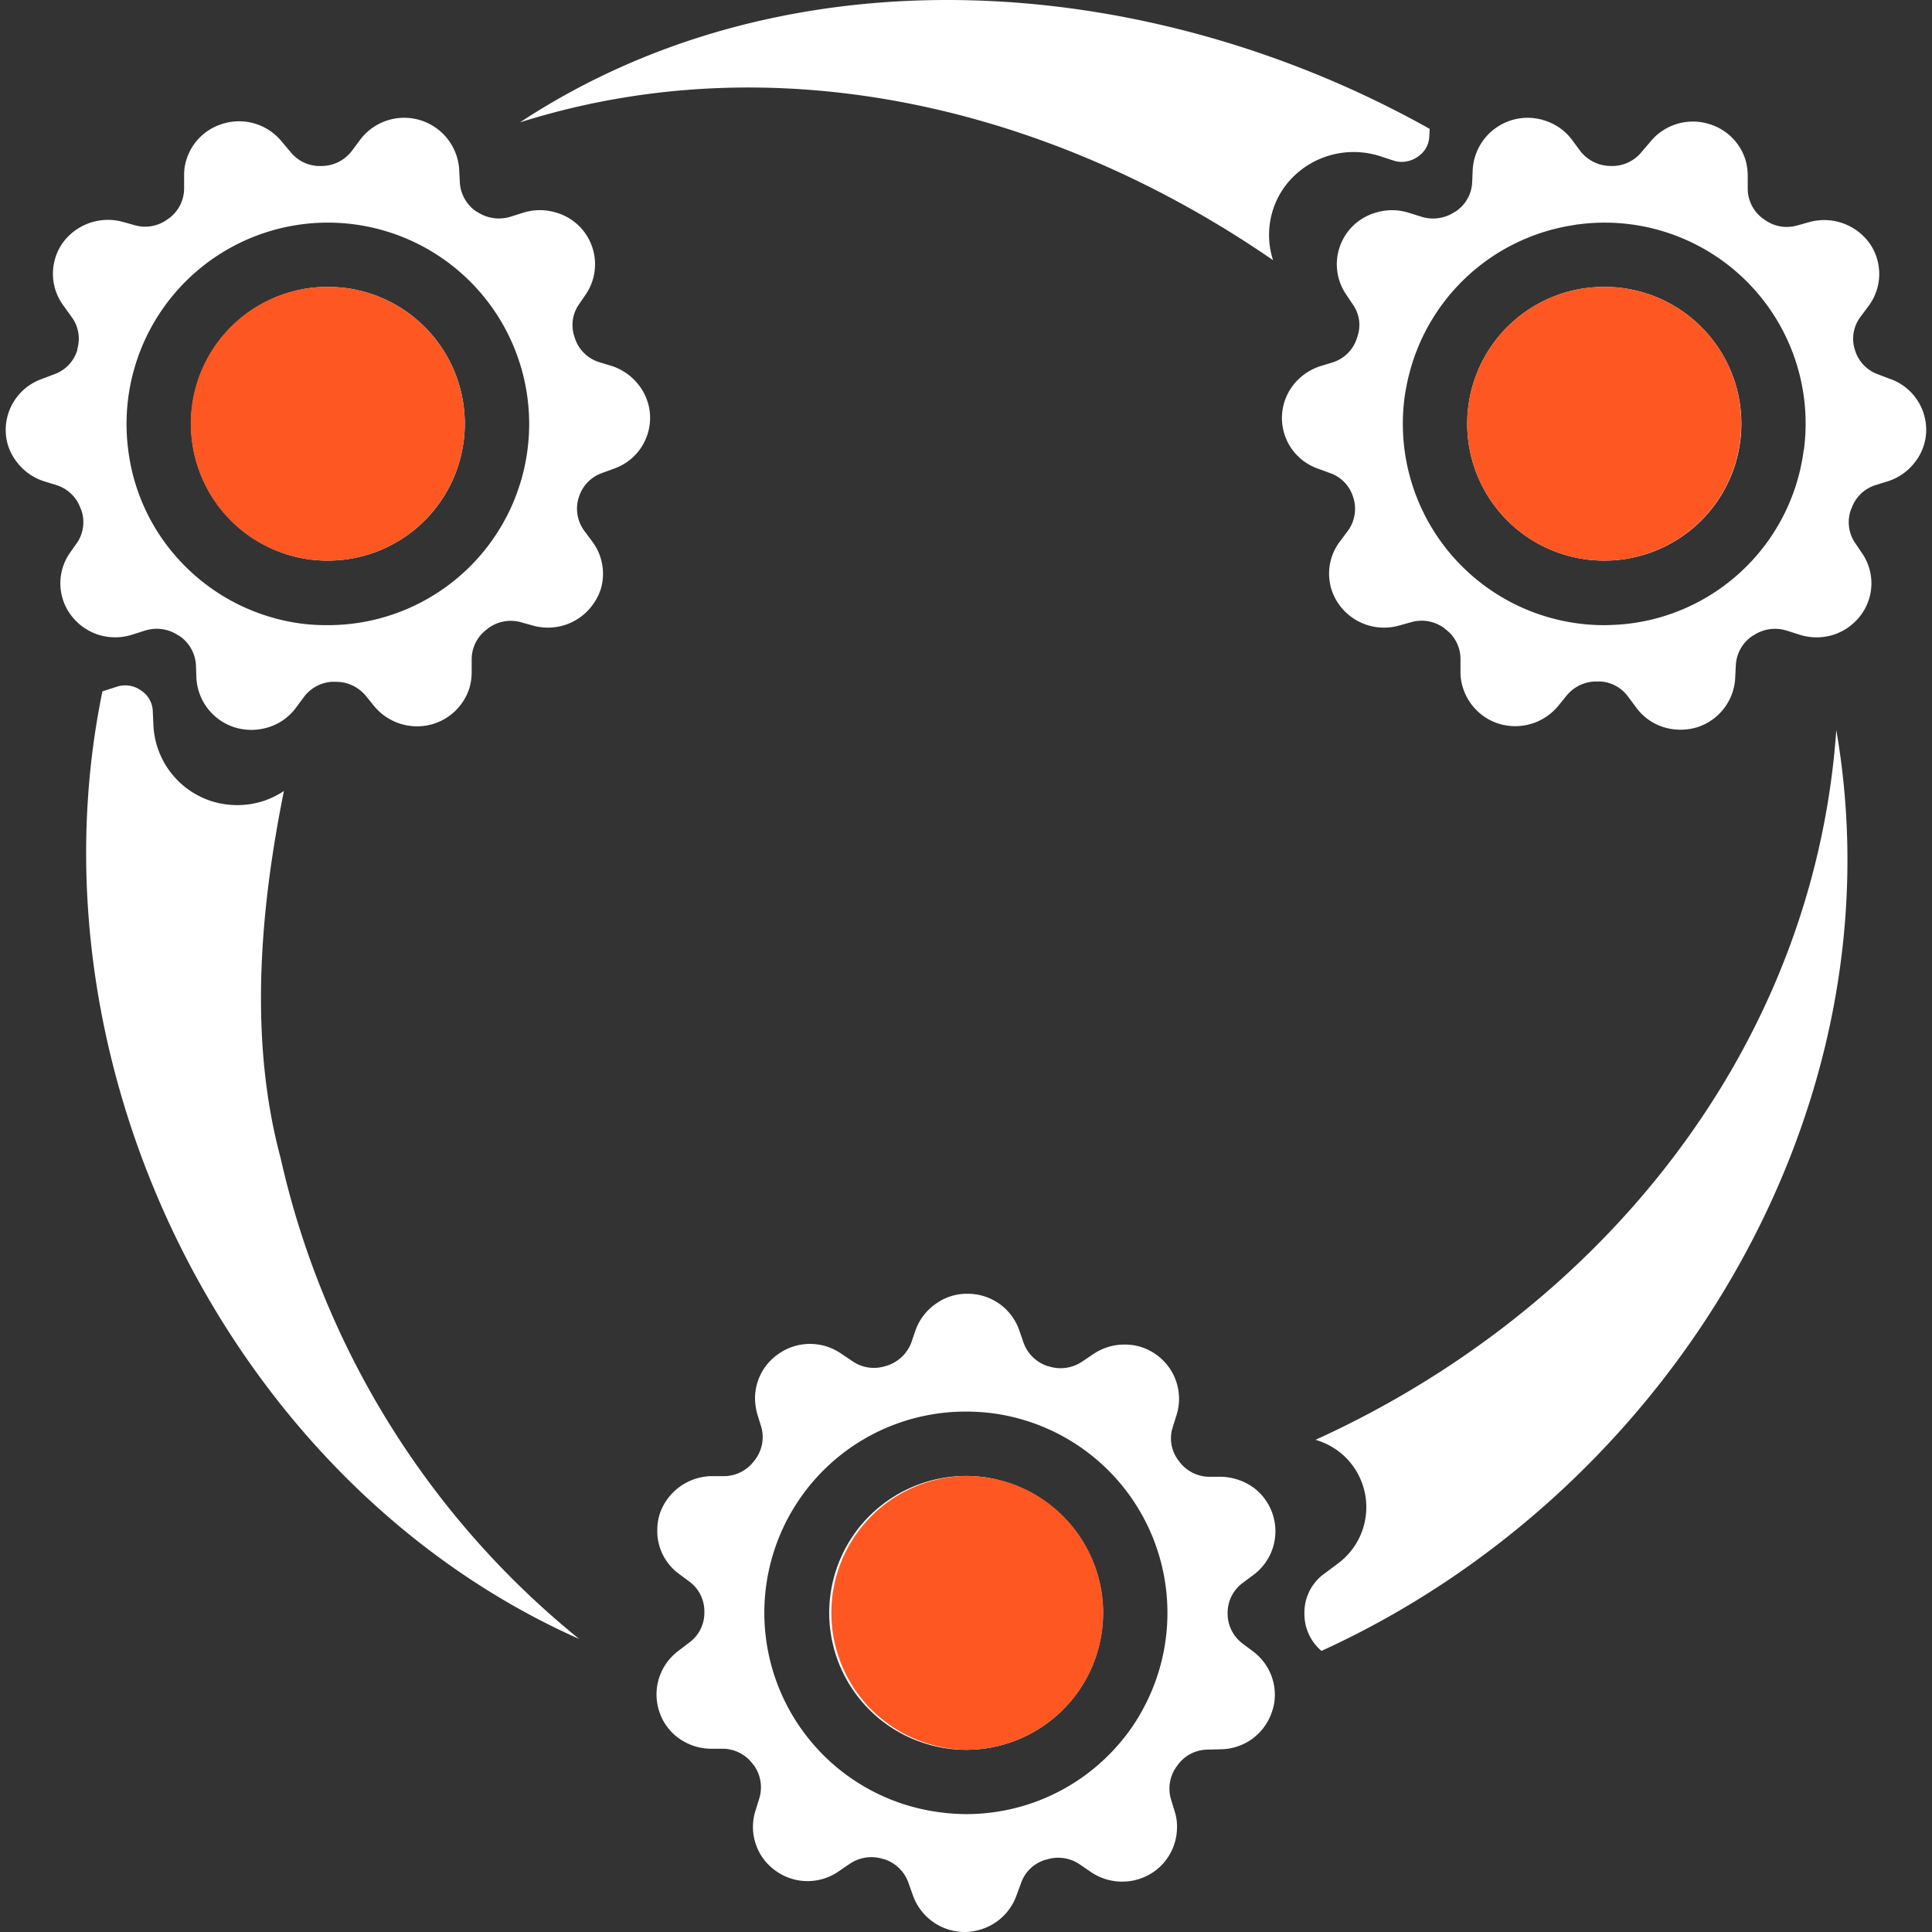
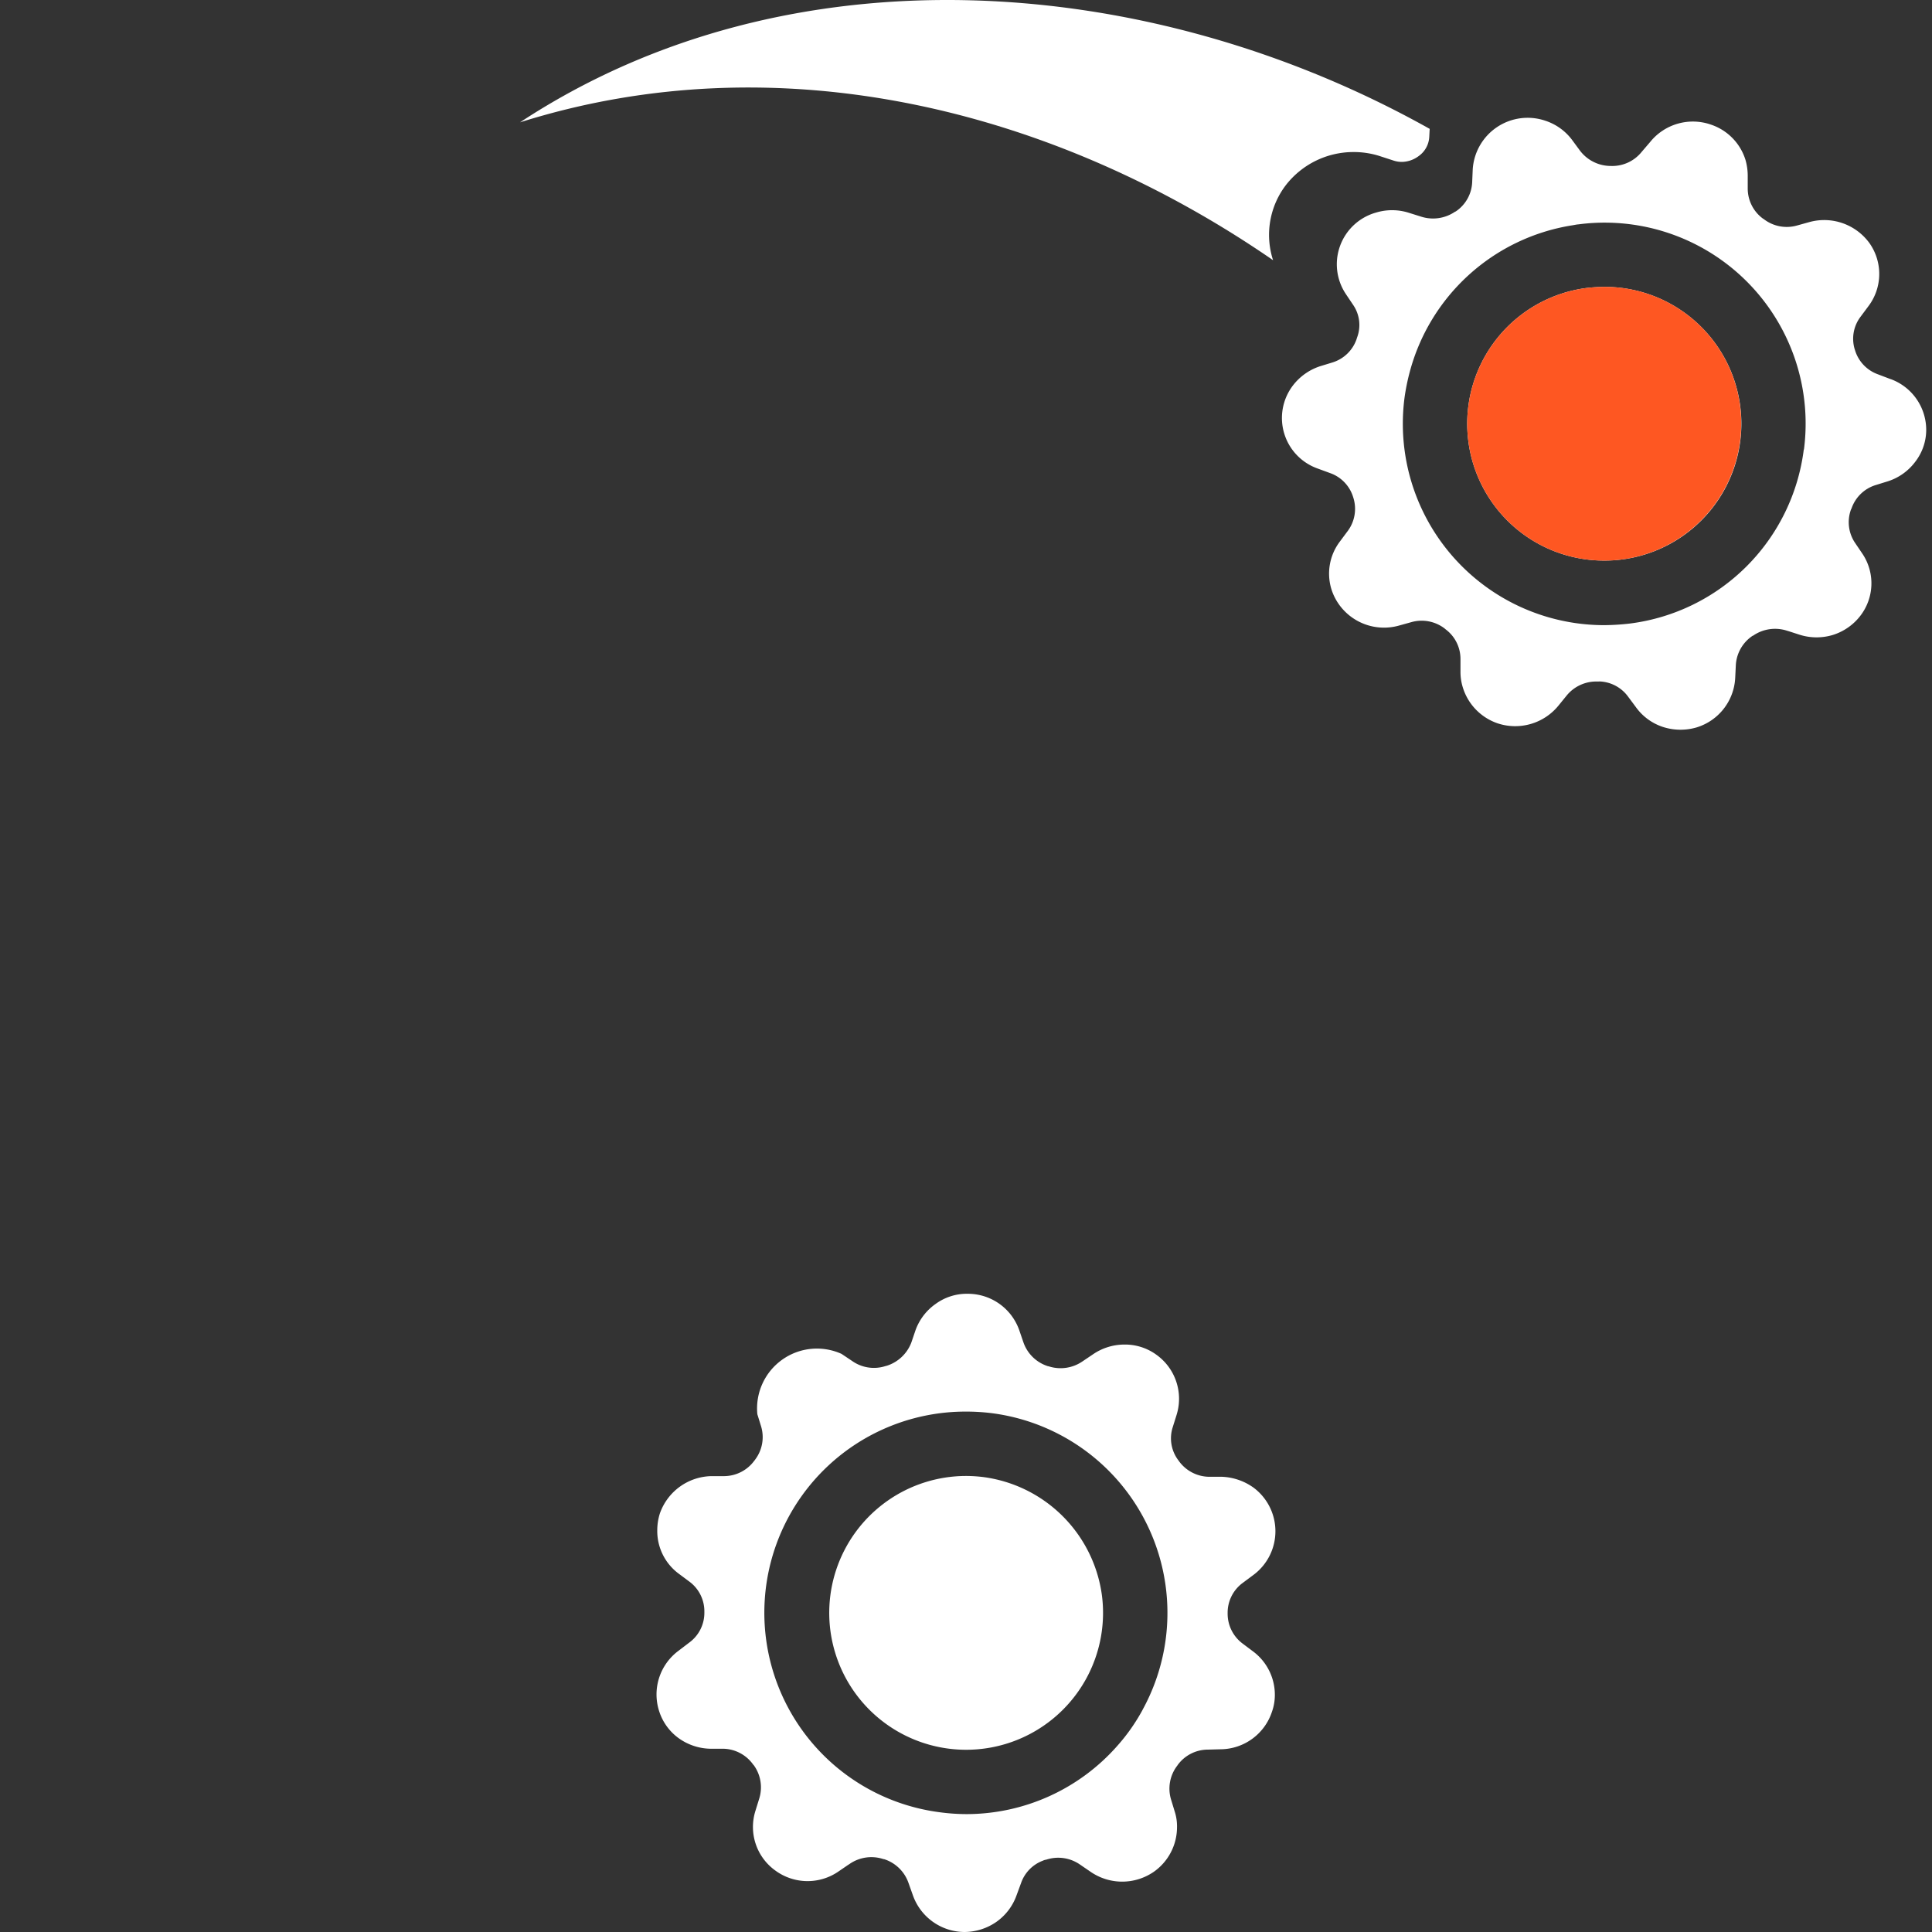
<svg xmlns="http://www.w3.org/2000/svg" viewBox="0 0 500 500">
  <rect x="0" y="0" width="500" height="500" fill="#333333" stroke="none" />
  <defs>
    <style>.cls-1{fill:#fff;}.cls-2{fill:#fe5722;}</style>
  </defs>
  <g id="Master_Logo_Shape_Trimmed">
    <g id="Master_Logo_Shape_Trimmed-2" data-name="Master_Logo_Shape_Trimmed">
      <g id="_3" data-name="3">
-         <path class="cls-1" d="M342,427.25a12.52,12.52,0,0,1-4.42-9.57v-.34a12.39,12.39,0,0,1,5.05-10l3.62-2.7a18.14,18.14,0,0,0,0-29.17,18.56,18.56,0,0,0-5.8-2.85c73.6-33.45,129-101.07,134.78-183.7C492.25,287.13,432.29,386.08,342,427.25Z" />
-         <path id="bg" class="cls-1" d="M324.34,427.42l-2.77-2.08a9.64,9.64,0,0,1-3.86-7.71v-.29a9.58,9.58,0,0,1,3.94-7.71l2.78-2.07a14.08,14.08,0,0,0,0-22.55,15.05,15.05,0,0,0-8.17-2.82h-3.44a9.79,9.79,0,0,1-7.67-4,2.36,2.36,0,0,0-.24-.33,9.4,9.4,0,0,1-1.41-8.5l1-3.19a14,14,0,0,0-5.14-15.5,13.77,13.77,0,0,0-8.33-2.7,14.39,14.39,0,0,0-8.17,2.53l-2.78,1.87a10,10,0,0,1-8.78,1.2h-.09a9.86,9.86,0,0,1-6.34-6.14l-1.08-3.15a14.08,14.08,0,0,0-13.39-9.45,13.66,13.66,0,0,0-8.24,2.61,14.17,14.17,0,0,0-5.23,6.84l-1.07,3.15a10.06,10.06,0,0,1-6.47,6.06s0,0-.08,0a9.77,9.77,0,0,1-8.75-1.25l-2.78-1.86a14.15,14.15,0,0,0-16.46.12,13.93,13.93,0,0,0-5.92,11.32A15.49,15.49,0,0,0,196,366l1,3.24a9.64,9.64,0,0,1-1.53,8.45,1.89,1.89,0,0,1-.25.33,9.75,9.75,0,0,1-7.71,4l-3.4,0a14.44,14.44,0,0,0-13.35,9.7,14.58,14.58,0,0,0-.66,4.35,13.74,13.74,0,0,0,5.6,11.23l2.78,2.07a9.56,9.56,0,0,1,3.81,7.76v.24a9.54,9.54,0,0,1-3.9,7.72l-2.82,2.15a14.07,14.07,0,0,0-5,15.55,13.79,13.79,0,0,0,5,7,14.51,14.51,0,0,0,8.21,2.78l3.4,0a9.75,9.75,0,0,1,7.67,4,1.33,1.33,0,0,0,.25.29,9.77,9.77,0,0,1,1.41,8.54l-1,3.23a13.87,13.87,0,0,0,5.14,15.46,14.09,14.09,0,0,0,16.46.17l2.24-1.53.58-.38a9.9,9.9,0,0,1,8.74-1.2s.09,0,.13,0a9.84,9.84,0,0,1,6.3,6.1l1.12,3.15A14.25,14.25,0,0,0,249.61,500a14.61,14.61,0,0,0,8.24-2.61,14.22,14.22,0,0,0,5.23-6.88l1.16-3.15a9.51,9.51,0,0,1,5.64-5.81,2.94,2.94,0,0,1,.74-.25.14.14,0,0,1,.09,0,9.87,9.87,0,0,1,8.74,1.21l2.78,1.9a14.41,14.41,0,0,0,16.5-.08,14.12,14.12,0,0,0,5.88-11.4,12.4,12.4,0,0,0-.58-4.06l-1-3.28a9.75,9.75,0,0,1,1.53-8.49,1.37,1.37,0,0,0,.21-.3,9.68,9.68,0,0,1,7.75-4l3.4-.09a14.12,14.12,0,0,0,13.26-9.7,13,13,0,0,0,.75-4.31A14,14,0,0,0,324.34,427.42ZM295.7,442.51a49.26,49.26,0,0,1-6.51,9.28,52.06,52.06,0,0,1-39.09,17.7,52.67,52.67,0,0,1-6.75-.46,52.06,52.06,0,0,1,6.55-103.71,53.89,53.89,0,0,1,6.79.41,52.11,52.11,0,0,1,39,76.78Zm-41.16-60.24a36.7,36.7,0,0,0-4.64-.29,35.43,35.43,0,1,0,35.27,30.85A35.68,35.68,0,0,0,254.54,382.27Z" />
-         <path id="fr" class="cls-2" d="M250.1,452.83a35.43,35.43,0,0,1-.2-70.85,36.7,36.7,0,0,1,4.64.29,35.42,35.42,0,0,1-4.44,70.56Z" />
+         <path id="bg" class="cls-1" d="M324.34,427.42l-2.77-2.08a9.64,9.64,0,0,1-3.86-7.71v-.29a9.58,9.58,0,0,1,3.94-7.71l2.78-2.07a14.08,14.08,0,0,0,0-22.55,15.05,15.05,0,0,0-8.17-2.82h-3.44a9.79,9.79,0,0,1-7.67-4,2.36,2.36,0,0,0-.24-.33,9.4,9.4,0,0,1-1.41-8.5l1-3.19a14,14,0,0,0-5.14-15.5,13.77,13.77,0,0,0-8.33-2.7,14.39,14.39,0,0,0-8.17,2.53l-2.78,1.87a10,10,0,0,1-8.78,1.2h-.09a9.86,9.86,0,0,1-6.34-6.14l-1.08-3.15a14.08,14.08,0,0,0-13.39-9.45,13.66,13.66,0,0,0-8.24,2.61,14.17,14.17,0,0,0-5.23,6.84l-1.07,3.15a10.06,10.06,0,0,1-6.47,6.06s0,0-.08,0a9.77,9.77,0,0,1-8.75-1.25l-2.78-1.86A15.49,15.49,0,0,0,196,366l1,3.24a9.64,9.64,0,0,1-1.53,8.45,1.89,1.89,0,0,1-.25.33,9.75,9.75,0,0,1-7.71,4l-3.4,0a14.44,14.44,0,0,0-13.35,9.7,14.58,14.58,0,0,0-.66,4.35,13.74,13.74,0,0,0,5.6,11.23l2.78,2.07a9.56,9.56,0,0,1,3.81,7.76v.24a9.54,9.54,0,0,1-3.9,7.72l-2.82,2.15a14.07,14.07,0,0,0-5,15.55,13.79,13.79,0,0,0,5,7,14.51,14.51,0,0,0,8.21,2.78l3.4,0a9.75,9.75,0,0,1,7.67,4,1.33,1.33,0,0,0,.25.29,9.77,9.77,0,0,1,1.41,8.54l-1,3.23a13.87,13.87,0,0,0,5.14,15.46,14.09,14.09,0,0,0,16.46.17l2.24-1.53.58-.38a9.9,9.9,0,0,1,8.74-1.2s.09,0,.13,0a9.84,9.84,0,0,1,6.3,6.1l1.12,3.15A14.25,14.25,0,0,0,249.61,500a14.61,14.61,0,0,0,8.24-2.61,14.22,14.22,0,0,0,5.23-6.88l1.16-3.15a9.51,9.51,0,0,1,5.64-5.81,2.94,2.94,0,0,1,.74-.25.14.14,0,0,1,.09,0,9.87,9.87,0,0,1,8.74,1.21l2.78,1.9a14.41,14.41,0,0,0,16.5-.08,14.12,14.12,0,0,0,5.88-11.4,12.4,12.4,0,0,0-.58-4.06l-1-3.28a9.75,9.75,0,0,1,1.53-8.49,1.37,1.37,0,0,0,.21-.3,9.68,9.68,0,0,1,7.75-4l3.4-.09a14.12,14.12,0,0,0,13.26-9.7,13,13,0,0,0,.75-4.31A14,14,0,0,0,324.34,427.42ZM295.7,442.51a49.26,49.26,0,0,1-6.51,9.28,52.06,52.06,0,0,1-39.09,17.7,52.67,52.67,0,0,1-6.75-.46,52.06,52.06,0,0,1,6.55-103.71,53.89,53.89,0,0,1,6.79.41,52.11,52.11,0,0,1,39,76.78Zm-41.16-60.24a36.7,36.7,0,0,0-4.64-.29,35.43,35.43,0,1,0,35.27,30.85A35.68,35.68,0,0,0,254.54,382.27Z" />
      </g>
      <g id="_2" data-name="2">
        <path class="cls-1" d="M370,33.35l-.11,2.12a6.5,6.5,0,0,1-2.85,5,1.5,1.5,0,0,1-.21.15,7.38,7.38,0,0,1-4.07,1.28,6.79,6.79,0,0,1-2-.31l-3.81-1.24a22.13,22.13,0,0,0-6.72-1,22.15,22.15,0,0,0-17.34,8.42,21.21,21.21,0,0,0-3.42,19.57C272.73,28.2,201.53,10.54,134.58,31.66,204.17-14.14,297.42-7.32,370,33.35Z" />
        <path id="bg-2" data-name="bg" class="cls-1" d="M415.29,74.24a43.23,43.23,0,0,0-4.68.29,35.42,35.42,0,0,0,4.56,70.55,34.75,34.75,0,0,0,4.6-.29,35.42,35.42,0,0,0-4.48-70.55Zm0,0a43.23,43.23,0,0,0-4.68.29,35.42,35.42,0,0,0,4.56,70.55,34.75,34.75,0,0,0,4.6-.29,35.42,35.42,0,0,0-4.48-70.55Zm74,23.88L486,96.87a9.57,9.57,0,0,1-5.93-6.26l-.08-.24A9.42,9.42,0,0,1,481.49,82l2.07-2.78a13.83,13.83,0,0,0,.29-16.25,14.47,14.47,0,0,0-15.54-5.51l-3.28.91a9.71,9.71,0,0,1-8.49-1.61l-.38-.25a9.67,9.67,0,0,1-3.85-7.67l0-3.36a14.93,14.93,0,0,0-.58-4.1,14,14,0,0,0-8.91-9.12,14.21,14.21,0,0,0-15.79,4.52l-2.16,2.52a9.76,9.76,0,0,1-8,3.65h-.09a10,10,0,0,1-7.91-4l-1.95-2.65a14.14,14.14,0,0,0-7-5.06,14.24,14.24,0,0,0-18.78,12.6L381,47.13a9.61,9.61,0,0,1-4.31,7.63.14.14,0,0,0-.08,0,10.1,10.1,0,0,1-8.75,1.33l-3.19-1a14.31,14.31,0,0,0-8.54-.08,13.89,13.89,0,0,0-7.79,21.14l1.86,2.77a9.19,9.19,0,0,1,1,8.46l-.13.42a9.58,9.58,0,0,1-6.22,6l-3.27,1a14.57,14.57,0,0,0-7,5A13.87,13.87,0,0,0,341,121.25l3.27,1.2a9.54,9.54,0,0,1,5.93,6.22l.08.25a9.6,9.6,0,0,1-1.45,8.45l-2.07,2.78a13.75,13.75,0,0,0-2.2,12.31,14.06,14.06,0,0,0,1.95,3.94,14.3,14.3,0,0,0,15.5,5.51l3.28-.91a9.79,9.79,0,0,1,8.54,1.62c.08.08.21.16.29.25a9.55,9.55,0,0,1,3.85,7.66l0,3.36a13.5,13.5,0,0,0,.62,4.06,14.23,14.23,0,0,0,8.88,9.21,14.45,14.45,0,0,0,15.87-4.56l2.12-2.61a9.88,9.88,0,0,1,8-3.61h.08a5.77,5.77,0,0,1,.83,0,9.58,9.58,0,0,1,7,3.94l2,2.69a14,14,0,0,0,6.92,5.1,14.81,14.81,0,0,0,8.7.17,14.14,14.14,0,0,0,10.08-12.85l.16-3.28a9.78,9.78,0,0,1,4.36-7.62s0,0,.08,0a10,10,0,0,1,8.75-1.32l.66.2,2.57.83a14.55,14.55,0,0,0,8.54.13,14.39,14.39,0,0,0,7.21-4.93,13.76,13.76,0,0,0,.54-16.21l-1.91-2.82a9.58,9.58,0,0,1-1-8.54,2.39,2.39,0,0,0,.16-.33,9.59,9.59,0,0,1,6.22-6l3.23-1a14.27,14.27,0,0,0,7-5,13.56,13.56,0,0,0,2.86-8A14,14,0,0,0,489.33,98.12Zm-22.47,18.19a51.94,51.94,0,0,1-45,45.06,61,61,0,0,1-6.71.42A52.13,52.13,0,0,1,363.48,103a55.28,55.28,0,0,1,1.32-6.59,51.94,51.94,0,0,1,41.87-38.06c.62-.08,1.24-.25,1.87-.29a52,52,0,0,1,58.32,58.28ZM415.29,74.24a43.23,43.23,0,0,0-4.68.29,35.42,35.42,0,0,0,4.56,70.55,34.75,34.75,0,0,0,4.6-.29,35.42,35.42,0,0,0-4.48-70.55Zm0,0a43.23,43.23,0,0,0-4.68.29,35.42,35.42,0,0,0,4.56,70.55,34.75,34.75,0,0,0,4.6-.29,35.42,35.42,0,0,0-4.48-70.55Zm0,0a43.23,43.23,0,0,0-4.68.29,35.42,35.42,0,0,0,4.56,70.55,34.75,34.75,0,0,0,4.6-.29,35.42,35.42,0,0,0-4.48-70.55Z" />
        <path id="fr-2" data-name="fr" class="cls-2" d="M450.32,114.24a35.49,35.49,0,0,1-30.55,30.55,34.75,34.75,0,0,1-4.6.29,35.42,35.42,0,0,1-4.56-70.55,43.23,43.23,0,0,1,4.68-.29A35.35,35.35,0,0,1,450.32,114.24Z" />
      </g>
      <g id="_1" data-name="1">
-         <path class="cls-1" d="M149.89,424.16C60.29,384.37,6.35,276.82,26.51,178.91l3.84-1.22a6.82,6.82,0,0,1,2.06-.32,7,7,0,0,1,4,1.26c.09.07.19.12.29.19a6.63,6.63,0,0,1,2.83,5.08l.18,3.91a21.71,21.71,0,0,0,15.51,19.68,22.41,22.41,0,0,0,6.19.87,22,22,0,0,0,7-1.14,22.61,22.61,0,0,0,5.07-2.51c-6.44,31.87-8.91,65-.88,94.89A222.94,222.94,0,0,0,149.89,424.16Z" />
-         <path id="bg-3" data-name="bg" class="cls-1" d="M119.94,105.08A35.54,35.54,0,0,0,89.39,74.53a44.43,44.43,0,0,0-4.64-.29,35.43,35.43,0,0,0-4.56,70.55,35.78,35.78,0,0,0,4.64.29A35.37,35.37,0,0,0,119.94,105.08Zm0,0A35.54,35.54,0,0,0,89.39,74.53a44.43,44.43,0,0,0-4.64-.29,35.43,35.43,0,0,0-4.56,70.55,35.78,35.78,0,0,0,4.64.29A35.37,35.37,0,0,0,119.94,105.08Zm0,0A35.54,35.54,0,0,0,89.39,74.53a44.43,44.43,0,0,0-4.64-.29,35.43,35.43,0,0,0-4.56,70.55,35.78,35.78,0,0,0,4.64.29A35.37,35.37,0,0,0,119.94,105.08Zm0,0A35.54,35.54,0,0,0,89.39,74.53a44.43,44.43,0,0,0-4.64-.29,35.43,35.43,0,0,0-4.56,70.55,35.78,35.78,0,0,0,4.64.29A35.37,35.37,0,0,0,119.94,105.08Zm45.43-5.35a14.5,14.5,0,0,0-7-5l-3.28-1a9.62,9.62,0,0,1-6.21-5.92l-.13-.42a9.38,9.38,0,0,1,1-8.5l1.9-2.77A13.91,13.91,0,0,0,143.86,55a14.31,14.31,0,0,0-8.54.08l-3.19,1a10.1,10.1,0,0,1-8.75-1.33.14.14,0,0,0-.08,0A9.76,9.76,0,0,1,119,47.13l-.17-3.32a14.26,14.26,0,0,0-25.7-7.54l-2,2.69a9.9,9.9,0,0,1-7.88,4h-.08a9.75,9.75,0,0,1-8-3.64l-2.16-2.57A14.25,14.25,0,0,0,57.1,32.21a14,14,0,0,0-8.87,9.16,13,13,0,0,0-.58,4.06l0,3.36a9.65,9.65,0,0,1-3.86,7.67l-.37.25A9.73,9.73,0,0,1,35,58.32l-3.27-.91a14.49,14.49,0,0,0-15.55,5.51,13.87,13.87,0,0,0,.3,16.25L18.51,82A9.45,9.45,0,0,1,20,90.37l0,.24a9.53,9.53,0,0,1-6,6.26l-3.28,1.25a14,14,0,0,0-9.24,13.43,13.3,13.3,0,0,0,2.86,8,14.23,14.23,0,0,0,7.05,5l3.23,1a9.67,9.67,0,0,1,6.22,6,2.39,2.39,0,0,0,.16.33,9.54,9.54,0,0,1-1,8.5L18,143.22a13.76,13.76,0,0,0,.54,16.21,14.35,14.35,0,0,0,7.21,4.93,14.55,14.55,0,0,0,8.54-.13l2.57-.83.66-.2a10,10,0,0,1,8.75,1.32s0,0,.08,0a9.78,9.78,0,0,1,4.36,7.62l.12,3.32A14.18,14.18,0,0,0,61,188.32a14.71,14.71,0,0,0,8.67-.17,13.94,13.94,0,0,0,7-5.1l2-2.69a9.83,9.83,0,0,1,7.05-3.9,5.77,5.77,0,0,1,.83,0h.08a10,10,0,0,1,8,3.57l2.12,2.61a14.39,14.39,0,0,0,15.83,4.56,14.2,14.2,0,0,0,8.91-9.16,14.61,14.61,0,0,0,.58-4.07l0-3.4a9.6,9.6,0,0,1,3.9-7.66c.08-.09.21-.17.29-.25A9.79,9.79,0,0,1,134.7,161l3.27.91a14.31,14.31,0,0,0,15.51-5.51,14.06,14.06,0,0,0,2-3.94,13.9,13.9,0,0,0-2.2-12.31l-2.07-2.78a9.67,9.67,0,0,1-1.5-8.41l.09-.25a9.6,9.6,0,0,1,5.92-6.26l3.28-1.2a13.92,13.92,0,0,0,9.24-13.43A13.75,13.75,0,0,0,165.37,99.73ZM124,144.09a52.07,52.07,0,0,1-39.13,17.7c-.16,0-.33,0-.46,0a52.93,52.93,0,0,1-6.25-.38,52.19,52.19,0,0,1-37.89-24.58,51.47,51.47,0,0,1-7.09-20.43A52.1,52.1,0,1,1,124,144.09ZM89.39,74.53a44.43,44.43,0,0,0-4.64-.29,35.43,35.43,0,0,0-4.56,70.55,35.78,35.78,0,0,0,4.64.29,35.42,35.42,0,0,0,4.56-70.55Zm30.55,30.55A35.54,35.54,0,0,0,89.39,74.53a44.43,44.43,0,0,0-4.64-.29,35.43,35.43,0,0,0-4.56,70.55,35.78,35.78,0,0,0,4.64.29A35.37,35.37,0,0,0,119.94,105.08Zm0,0A35.54,35.54,0,0,0,89.39,74.53a44.43,44.43,0,0,0-4.64-.29,35.43,35.43,0,0,0-4.56,70.55,35.78,35.78,0,0,0,4.64.29A35.37,35.37,0,0,0,119.94,105.08Zm0,0A35.54,35.54,0,0,0,89.39,74.53a44.43,44.43,0,0,0-4.64-.29,35.43,35.43,0,0,0-4.56,70.55,35.78,35.78,0,0,0,4.64.29A35.37,35.37,0,0,0,119.94,105.08Zm0,0A35.54,35.54,0,0,0,89.39,74.53a44.43,44.43,0,0,0-4.64-.29,35.43,35.43,0,0,0-4.56,70.55,35.78,35.78,0,0,0,4.64.29A35.37,35.37,0,0,0,119.94,105.08Z" />
-         <path id="fr-3" data-name="fr" class="cls-2" d="M84.83,145.08a35.31,35.31,0,0,1-35.15-30.84,35.36,35.36,0,0,1,35.07-40,44.43,44.43,0,0,1,4.64.29,35.42,35.42,0,0,1-4.56,70.55Z" />
-       </g>
+         </g>
    </g>
  </g>
</svg>